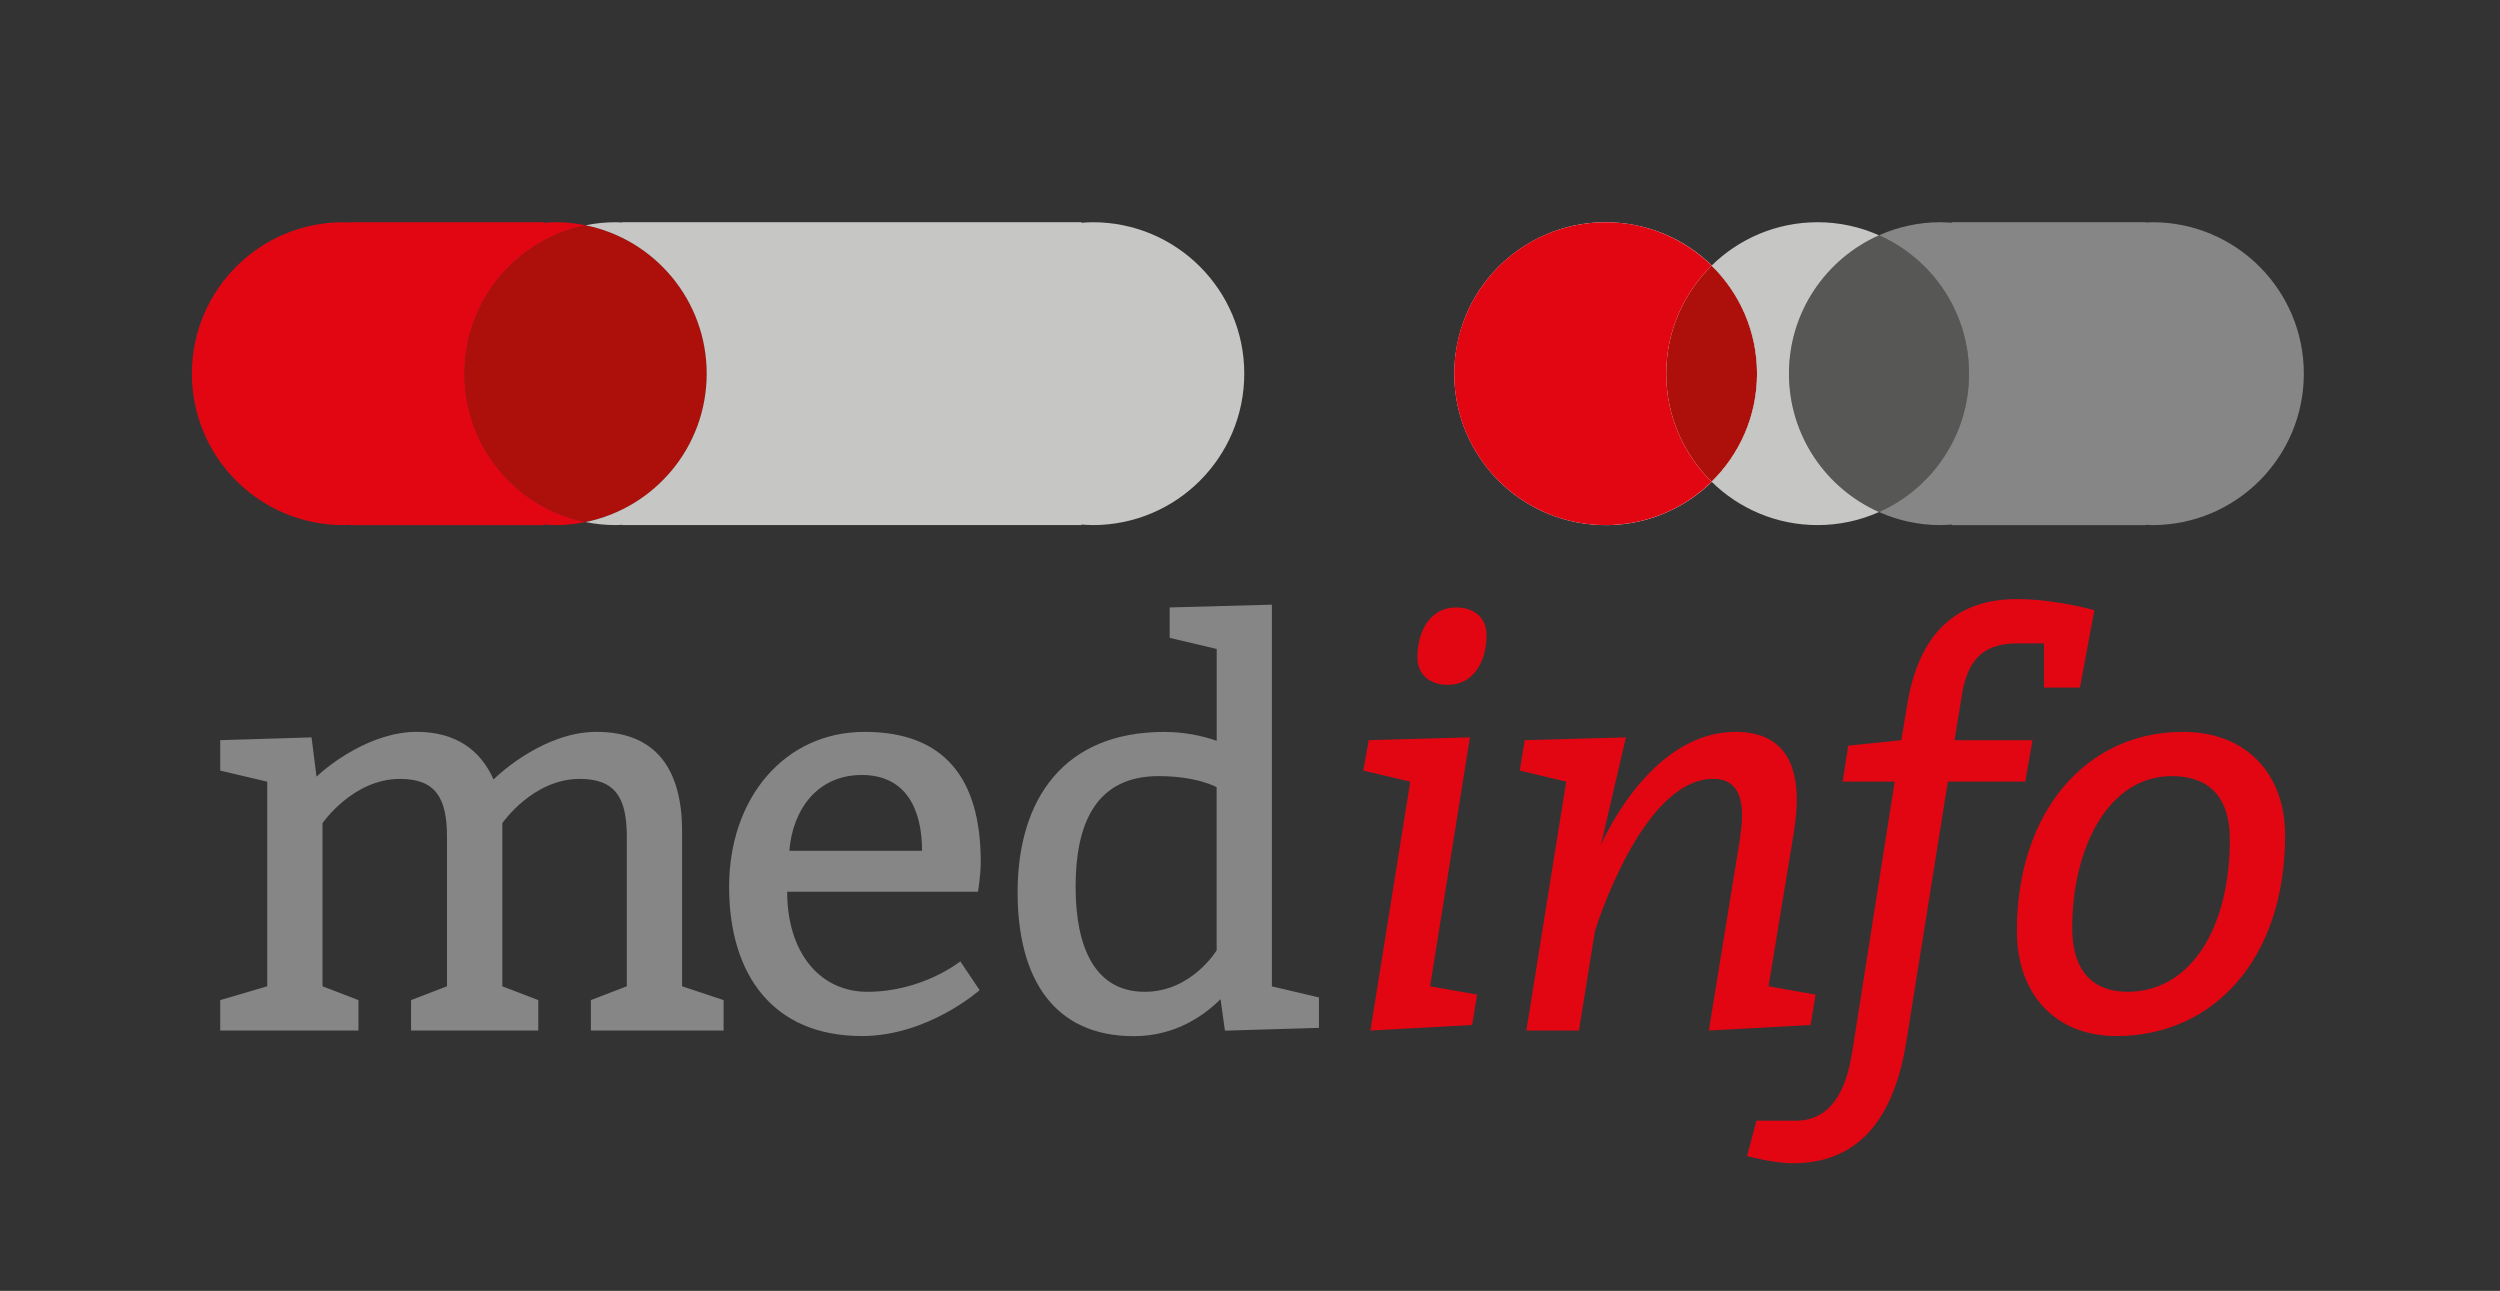
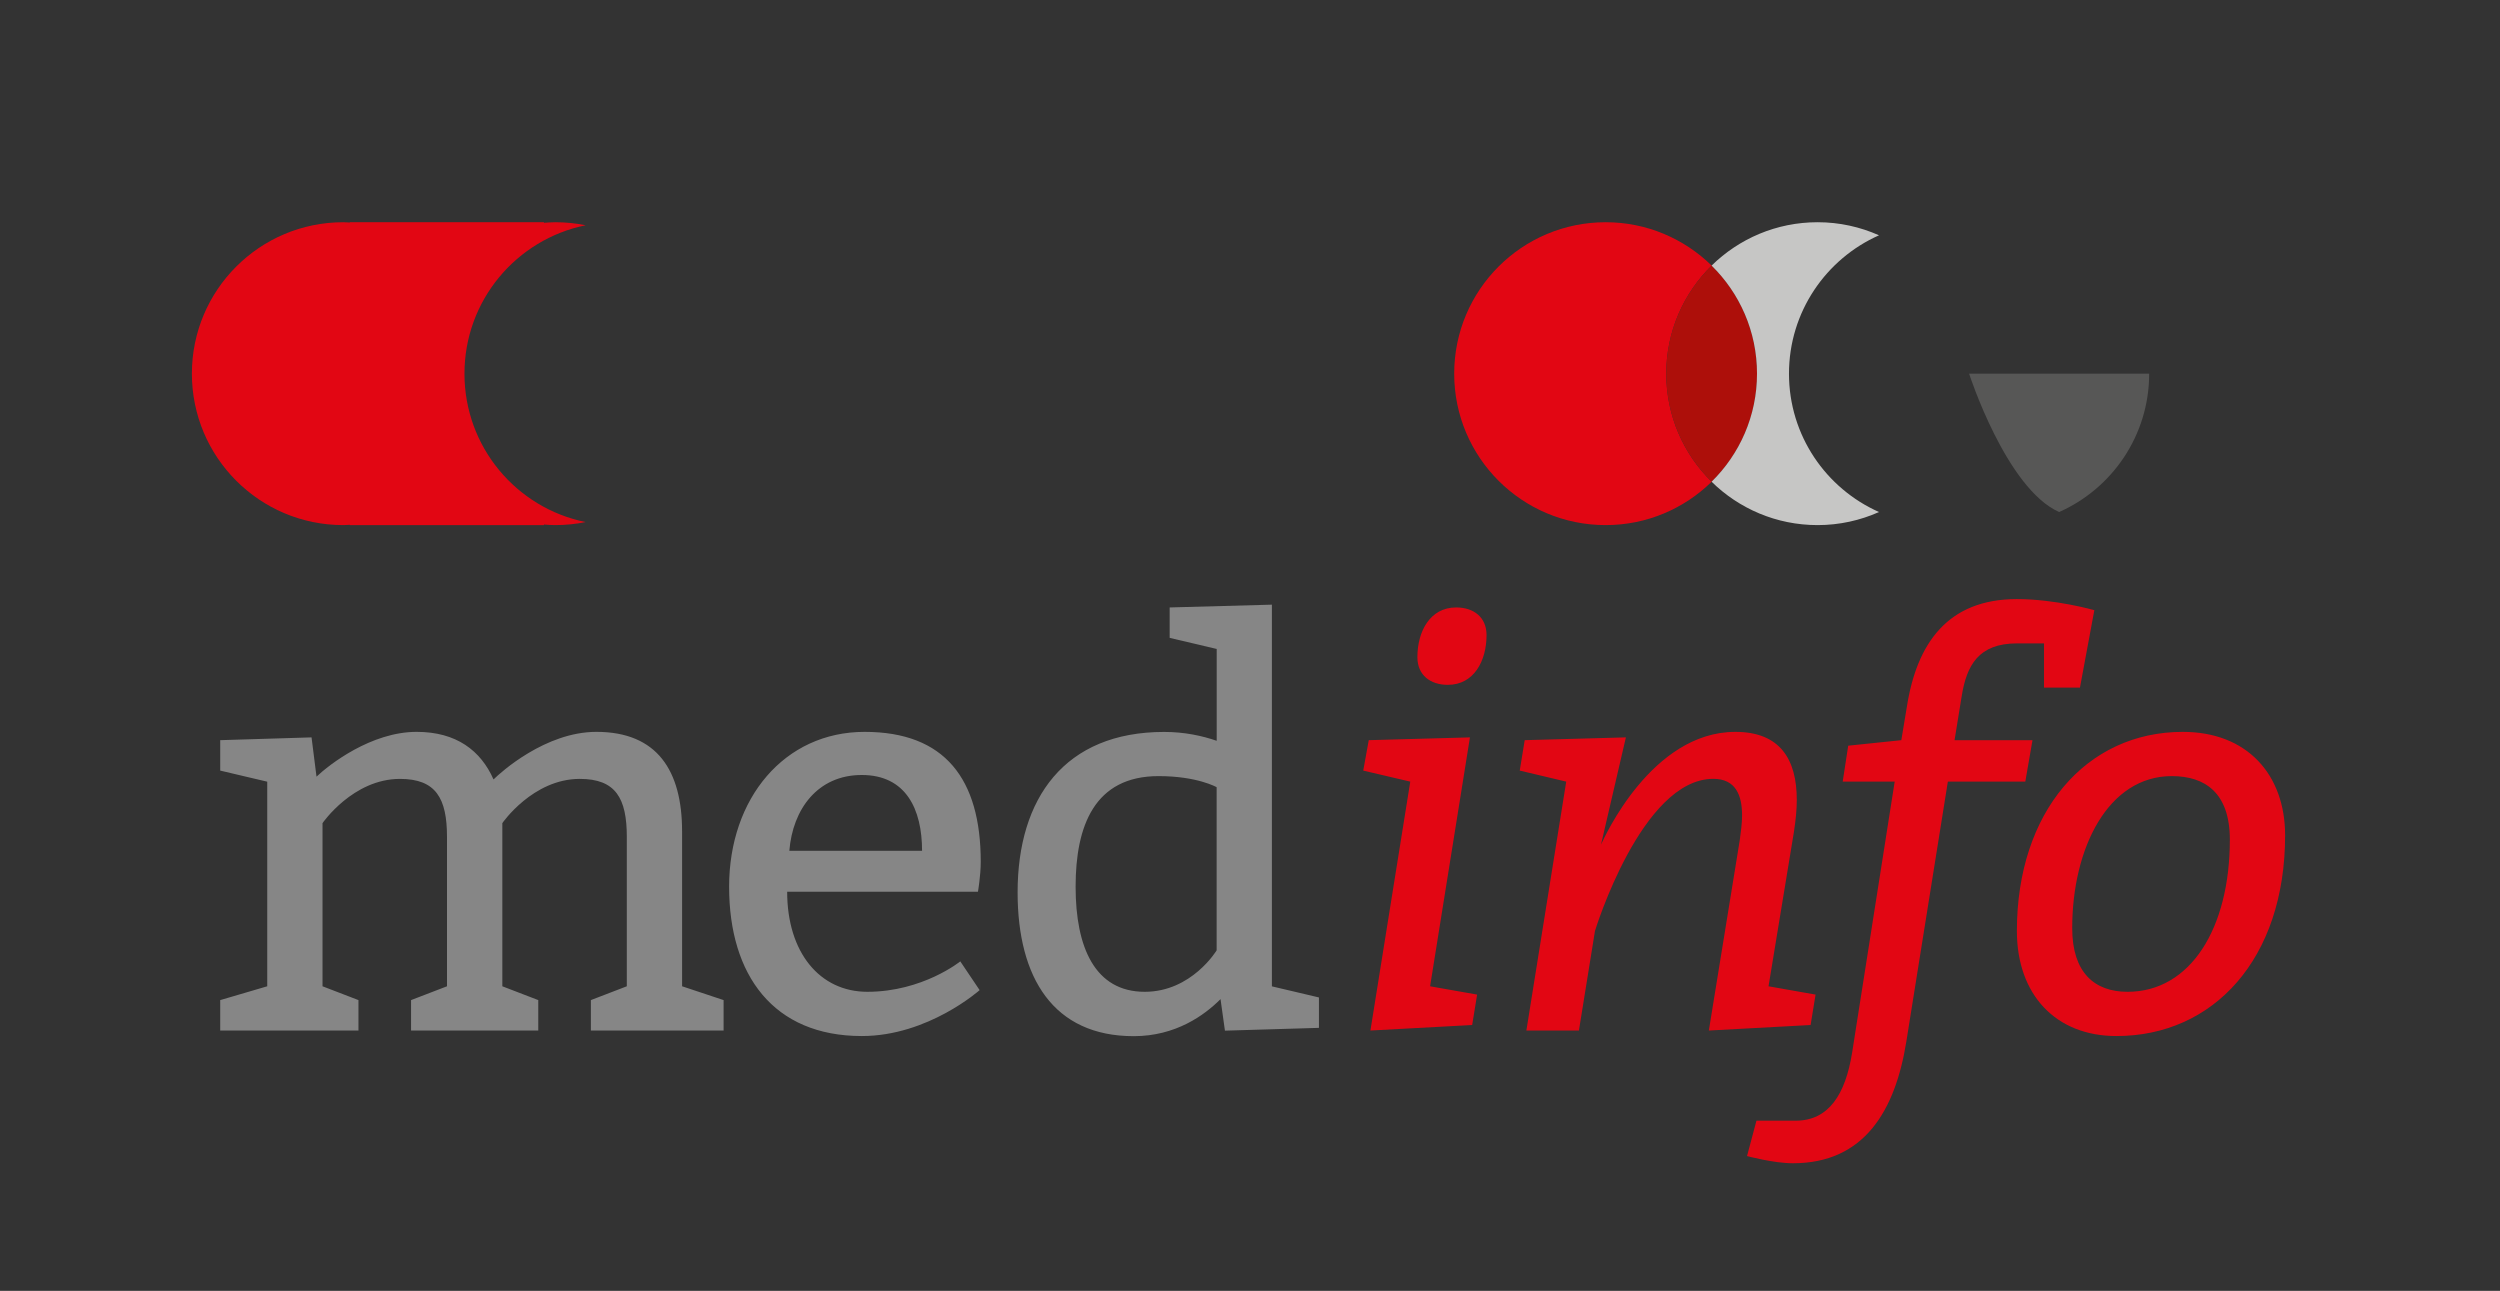
<svg xmlns="http://www.w3.org/2000/svg" id="a" width="142.34mm" height="73.5mm" viewBox="0 0 403.47 208.33">
  <rect x="0" y="0" width="403.47" height="208.33" fill="#333333" stroke="none" />
  <defs>
    <style>.b{fill:#868686;}.c{fill:#ad0f0a;}.d{fill:#575756;}.e{fill:#e20613;}.f{fill:#fff;}.g{fill:#c6c6c5;}</style>
  </defs>
  <path class="e" d="M359.87,135.51c0,14.28-6.34,24.55-16.51,24.55-5.36,0-8.93-3.12-8.93-10.27,0-12.94,5.8-24.54,16.07-24.54,5.36,0,9.37,2.68,9.37,10.26ZM341.57,167.2c15.62,0,27.22-12.41,27.22-32.4,0-9.73-6.07-16.69-16.51-16.69-15.62,0-26.78,12.94-26.78,32.13,0,10.26,6.25,16.96,16.07,16.96ZM329.88,103.83v7.14h5.8l2.32-12.5s-6.25-1.79-12.5-1.79c-11.16,0-16.16,7.14-17.76,17.41l-.89,5.36-8.57.89-.89,5.8h8.39l-6.87,43.74c-1.07,6.69-3.75,10.98-9.1,10.98h-6.34l-1.52,5.71s4.28,1.16,7.41,1.16c11.51,0,16.51-8.48,18.3-19.64l6.7-41.95h12.5l1.16-6.69h-12.58l1.16-7.14c.8-4.91,2.68-8.48,8.93-8.48h4.37ZM275.79,166.31l16.42-.89.8-4.91-7.59-1.34,4.11-24.99c.27-1.79.45-3.48.45-5.09,0-6.52-2.68-10.98-9.91-10.98-13.57,0-21.24,17.23-21.69,18.21l4.02-17.32-16.33.45-.8,4.91,7.5,1.78-6.43,40.17h8.48l2.59-16.07s7.5-24.55,19.1-24.55c3.57,0,4.64,2.59,4.64,5.89,0,1.25-.18,2.59-.36,3.93l-5,30.79ZM233.66,110.52c4.2,0,6.25-3.84,6.25-8.03,0-2.86-2.05-4.46-4.91-4.46-4.19,0-6.25,3.84-6.25,8.03,0,2.86,2.05,4.46,4.91,4.46ZM221.17,166.31l16.42-.89.8-4.91-7.59-1.34,6.43-40.17-16.33.45-.89,4.91,7.59,1.78-6.43,40.17Z" />
  <path class="b" d="M196.35,153.37s-4.02,6.69-11.6,6.69c-8.03,0-11.16-7.14-11.16-16.96s3.04-17.85,13.39-17.85c6.25,0,9.37,1.79,9.37,1.79v26.33ZM205.28,97.58l-16.51.45v4.91l7.59,1.79v14.82c-2.32-.8-5.18-1.43-8.48-1.43-16.07,0-23.65,10.71-23.65,25.89,0,13.83,5.8,23.21,18.74,23.21,6.78,0,11.43-3.39,14.01-5.98l.71,5.09,15.17-.45v-4.91l-7.59-1.79v-61.59ZM127.39,137.3c.54-6.69,4.55-12.23,11.69-12.23s9.73,5.53,9.73,12.23h-21.42ZM157.83,143.91s.45-2.59.45-4.82c0-13.39-5.8-20.98-18.74-20.98s-21.87,10.71-21.87,24.99,7.14,24.1,21.42,24.1c10.71,0,19.01-7.41,19.01-7.41l-3.12-4.64s-6.07,4.91-15,4.91c-7.68,0-12.94-6.34-12.94-16.15h30.79ZM50.27,119l-14.73.45v4.91l7.59,1.79v33.02l-7.59,2.23v4.91h22.31v-4.91l-5.8-2.23v-26.33s4.91-7.14,12.5-7.14c5.8,0,7.59,3.12,7.59,9.37v24.1l-5.8,2.23v4.91h20.53v-4.91l-5.8-2.23v-26.33s4.91-7.14,12.5-7.14c5.8,0,7.59,3.12,7.59,9.37v24.1l-5.8,2.23v4.91h21.42v-4.91l-6.7-2.23v-24.99c0-9.82-4.02-16.07-13.83-16.07-8.21,0-15.44,6.52-16.6,7.68-2.05-4.64-5.98-7.68-12.41-7.68-7.32,0-14.1,5.27-16.16,7.23l-.8-6.34Z" />
-   <circle class="f" cx="259.13" cy="60.3" r="24.44" transform="translate(163.24 308.47) rotate(-81.97)" />
  <path class="e" d="M276.24,42.86c-4.41-4.32-10.44-7-17.11-7-13.5,0-24.44,10.94-24.44,24.44s10.94,24.44,24.44,24.44c6.66,0,12.7-2.67,17.11-7-4.52-4.43-7.33-10.61-7.33-17.44s2.81-13,7.33-17.44Z" />
  <path class="c" d="M276.24,77.74c4.52-4.43,7.33-10.61,7.33-17.44s-2.81-13-7.33-17.44c-4.52,4.44-7.33,10.61-7.33,17.44s2.81,13,7.33,17.44Z" />
-   <path class="d" d="M317.79,60.3c0-9.97-5.98-18.53-14.53-22.33-8.56,3.8-14.53,12.36-14.53,22.33s5.98,18.53,14.53,22.33c8.56-3.8,14.53-12.36,14.53-22.33Z" />
-   <path class="c" d="M114.06,60.3c0-11.82-8.4-21.68-19.55-23.95-11.15,2.26-19.55,12.13-19.55,23.95s8.4,21.68,19.55,23.95c11.15-2.26,19.55-12.13,19.55-23.95Z" />
-   <path class="g" d="M200.81,60.3c0-13.5-10.94-24.44-24.44-24.44-.62,0-1.23.05-1.83.09v-.09h-74.11v.05c-.35-.01-.69-.05-1.04-.05-1.67,0-3.31.17-4.89.49,11.15,2.26,19.55,12.12,19.55,23.95s-8.4,21.68-19.55,23.95c1.58.32,3.21.49,4.89.49.35,0,.69-.04,1.04-.05v.05h74.11v-.09c.61.04,1.21.09,1.83.09,13.5,0,24.44-10.94,24.44-24.44Z" />
+   <path class="d" d="M317.79,60.3s5.98,18.53,14.53,22.33c8.56-3.8,14.53-12.36,14.53-22.33Z" />
  <path class="e" d="M94.51,36.35c-1.58-.32-3.21-.49-4.89-.49-.62,0-1.23.05-1.83.09v-.09h-31.34v.05c-.35-.01-.69-.05-1.04-.05-13.5,0-24.44,10.94-24.44,24.44s10.94,24.44,24.44,24.44c.35,0,.69-.04,1.04-.05v.05h31.34v-.09c.61.05,1.21.09,1.83.09,1.67,0,3.31-.17,4.89-.49-11.16-2.26-19.55-12.12-19.55-23.95s8.4-21.68,19.55-23.95Z" />
  <path class="g" d="M303.25,37.97c-3.03-1.35-6.38-2.11-9.91-2.11-6.66,0-12.7,2.67-17.11,7,4.52,4.43,7.33,10.61,7.33,17.44s-2.81,13-7.33,17.44c4.41,4.33,10.44,7,17.11,7,3.53,0,6.88-.76,9.91-2.11-8.56-3.8-14.53-12.36-14.53-22.33s5.98-18.53,14.53-22.33Z" />
-   <path class="b" d="M371.81,60.3c0-13.5-10.94-24.44-24.44-24.44-.35,0-.69.04-1.04.05v-.05h-31.34v.09c-.61-.04-1.21-.09-1.83-.09-3.53,0-6.88.76-9.91,2.11,8.56,3.8,14.53,12.36,14.53,22.33s-5.98,18.53-14.53,22.33c3.03,1.35,6.38,2.11,9.91,2.11.62,0,1.23-.05,1.83-.09v.09h31.34v-.05c.35.01.69.05,1.04.05,13.5,0,24.44-10.94,24.44-24.44Z" />
</svg>